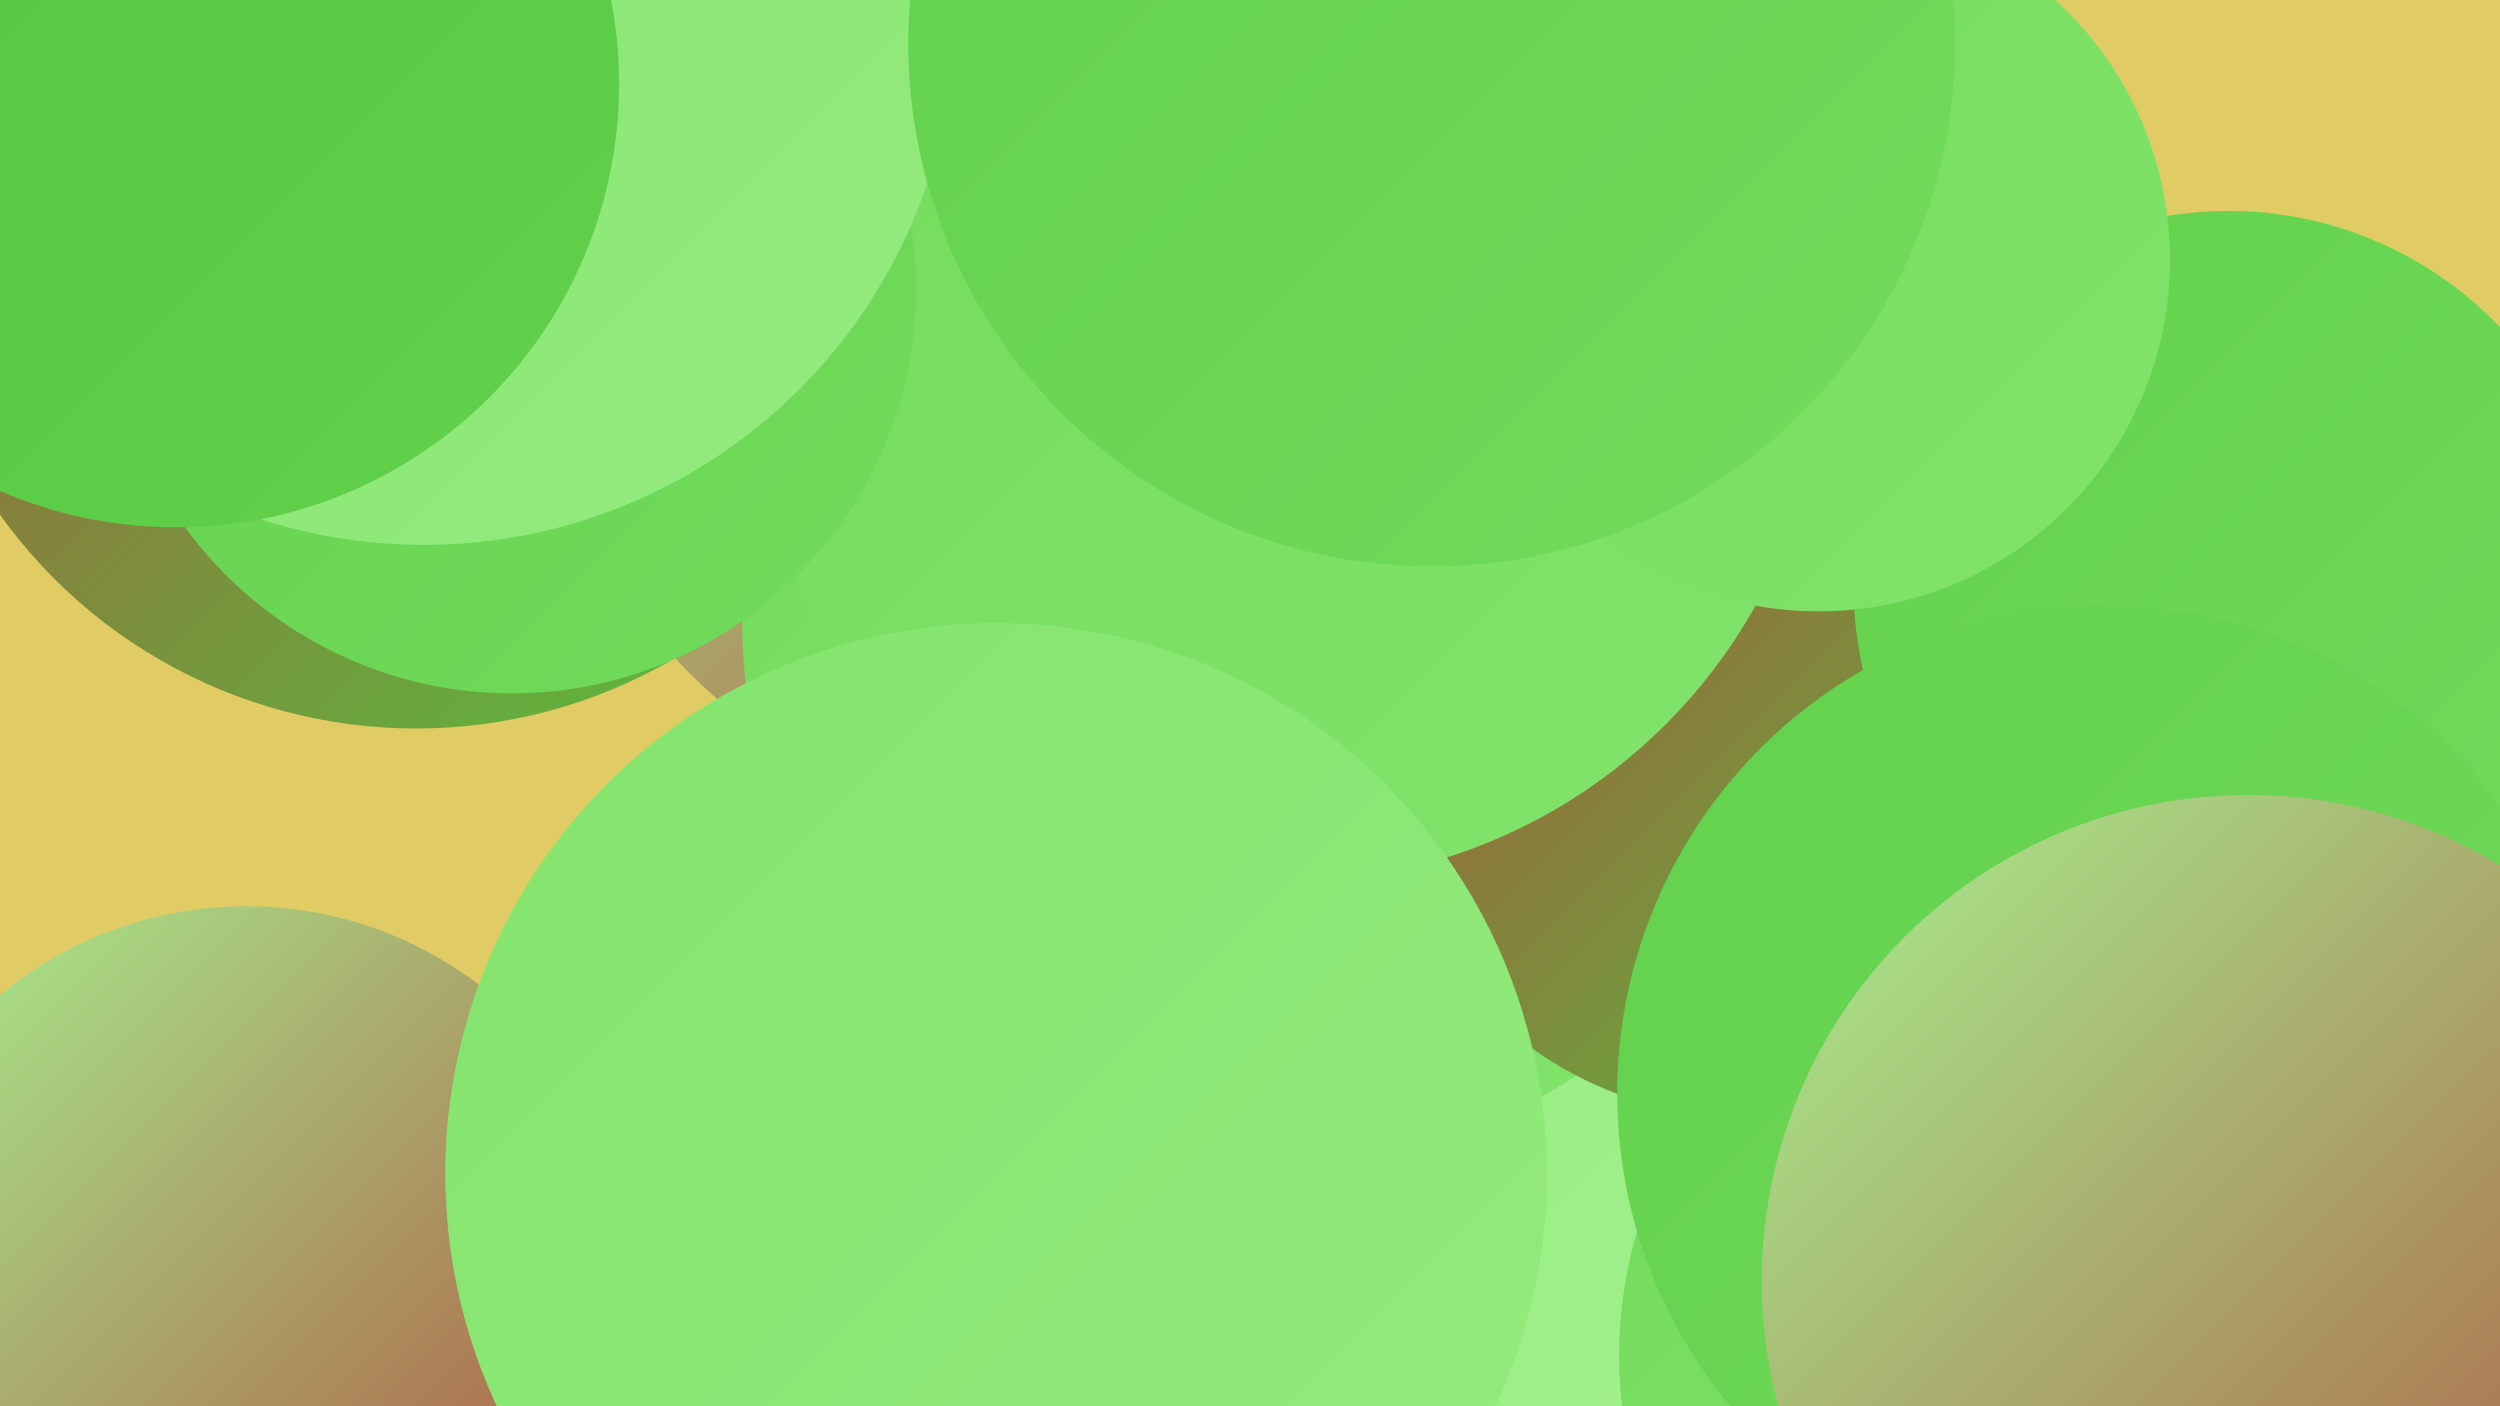
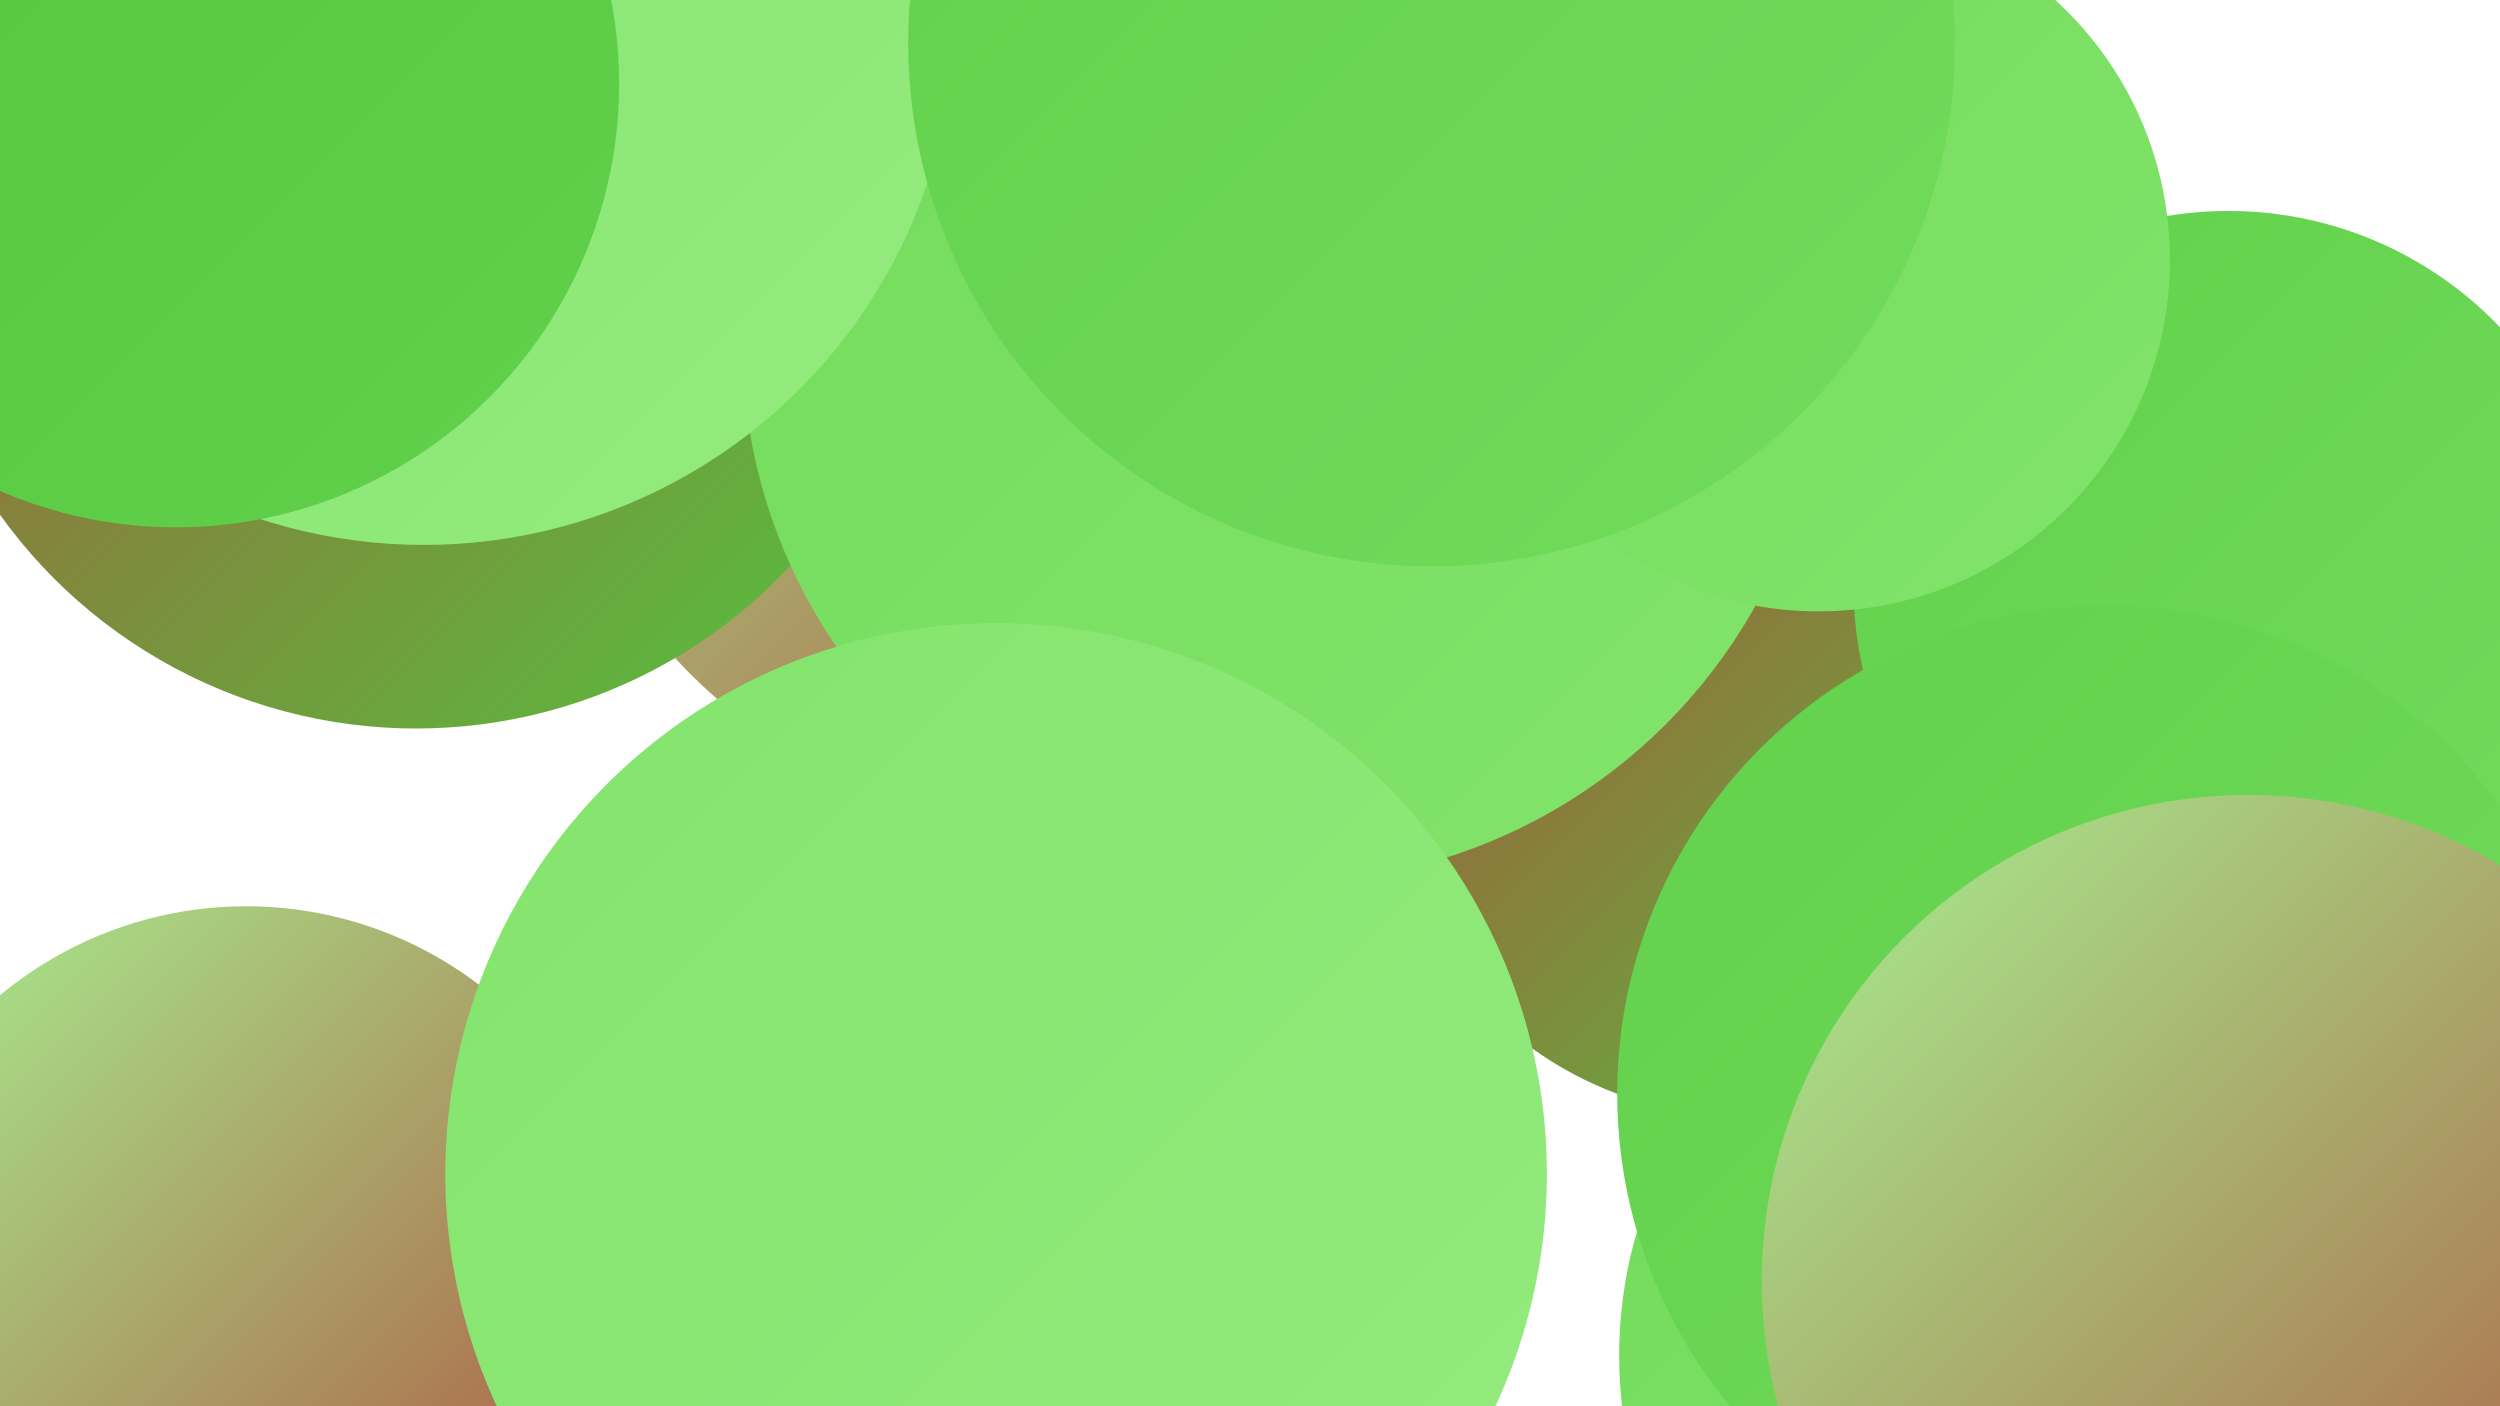
<svg xmlns="http://www.w3.org/2000/svg" width="1280" height="720">
  <defs>
    <linearGradient id="grad0" x1="0%" y1="0%" x2="100%" y2="100%">
      <stop offset="0%" style="stop-color:#af4b3b;stop-opacity:1" />
      <stop offset="100%" style="stop-color:#52c53e;stop-opacity:1" />
    </linearGradient>
    <linearGradient id="grad1" x1="0%" y1="0%" x2="100%" y2="100%">
      <stop offset="0%" style="stop-color:#52c53e;stop-opacity:1" />
      <stop offset="100%" style="stop-color:#62d14c;stop-opacity:1" />
    </linearGradient>
    <linearGradient id="grad2" x1="0%" y1="0%" x2="100%" y2="100%">
      <stop offset="0%" style="stop-color:#62d14c;stop-opacity:1" />
      <stop offset="100%" style="stop-color:#72db5b;stop-opacity:1" />
    </linearGradient>
    <linearGradient id="grad3" x1="0%" y1="0%" x2="100%" y2="100%">
      <stop offset="0%" style="stop-color:#72db5b;stop-opacity:1" />
      <stop offset="100%" style="stop-color:#83e46c;stop-opacity:1" />
    </linearGradient>
    <linearGradient id="grad4" x1="0%" y1="0%" x2="100%" y2="100%">
      <stop offset="0%" style="stop-color:#83e46c;stop-opacity:1" />
      <stop offset="100%" style="stop-color:#94eb7e;stop-opacity:1" />
    </linearGradient>
    <linearGradient id="grad5" x1="0%" y1="0%" x2="100%" y2="100%">
      <stop offset="0%" style="stop-color:#94eb7e;stop-opacity:1" />
      <stop offset="100%" style="stop-color:#a6f291;stop-opacity:1" />
    </linearGradient>
    <linearGradient id="grad6" x1="0%" y1="0%" x2="100%" y2="100%">
      <stop offset="0%" style="stop-color:#a6f291;stop-opacity:1" />
      <stop offset="100%" style="stop-color:#af4b3b;stop-opacity:1" />
    </linearGradient>
  </defs>
-   <rect width="1280" height="720" fill="#e0cb64" />
  <circle cx="741" cy="283" r="192" fill="url(#grad5)" />
-   <circle cx="718" cy="696" r="227" fill="url(#grad5)" />
  <circle cx="534" cy="165" r="255" fill="url(#grad6)" />
  <circle cx="775" cy="49" r="252" fill="url(#grad2)" />
-   <circle cx="787" cy="256" r="215" fill="url(#grad4)" />
-   <circle cx="657" cy="318" r="277" fill="url(#grad3)" />
  <circle cx="1054" cy="694" r="225" fill="url(#grad3)" />
  <circle cx="894" cy="384" r="188" fill="url(#grad0)" />
  <circle cx="1141" cy="300" r="192" fill="url(#grad2)" />
  <circle cx="213" cy="111" r="262" fill="url(#grad0)" />
  <circle cx="657" cy="175" r="277" fill="url(#grad3)" />
  <circle cx="126" cy="661" r="197" fill="url(#grad6)" />
-   <circle cx="262" cy="148" r="207" fill="url(#grad2)" />
  <circle cx="931" cy="133" r="180" fill="url(#grad3)" />
  <circle cx="1078" cy="560" r="250" fill="url(#grad2)" />
  <circle cx="1151" cy="656" r="249" fill="url(#grad6)" />
  <circle cx="510" cy="601" r="282" fill="url(#grad4)" />
  <circle cx="217" cy="7" r="272" fill="url(#grad4)" />
  <circle cx="90" cy="43" r="227" fill="url(#grad1)" />
  <circle cx="733" cy="22" r="268" fill="url(#grad2)" />
</svg>